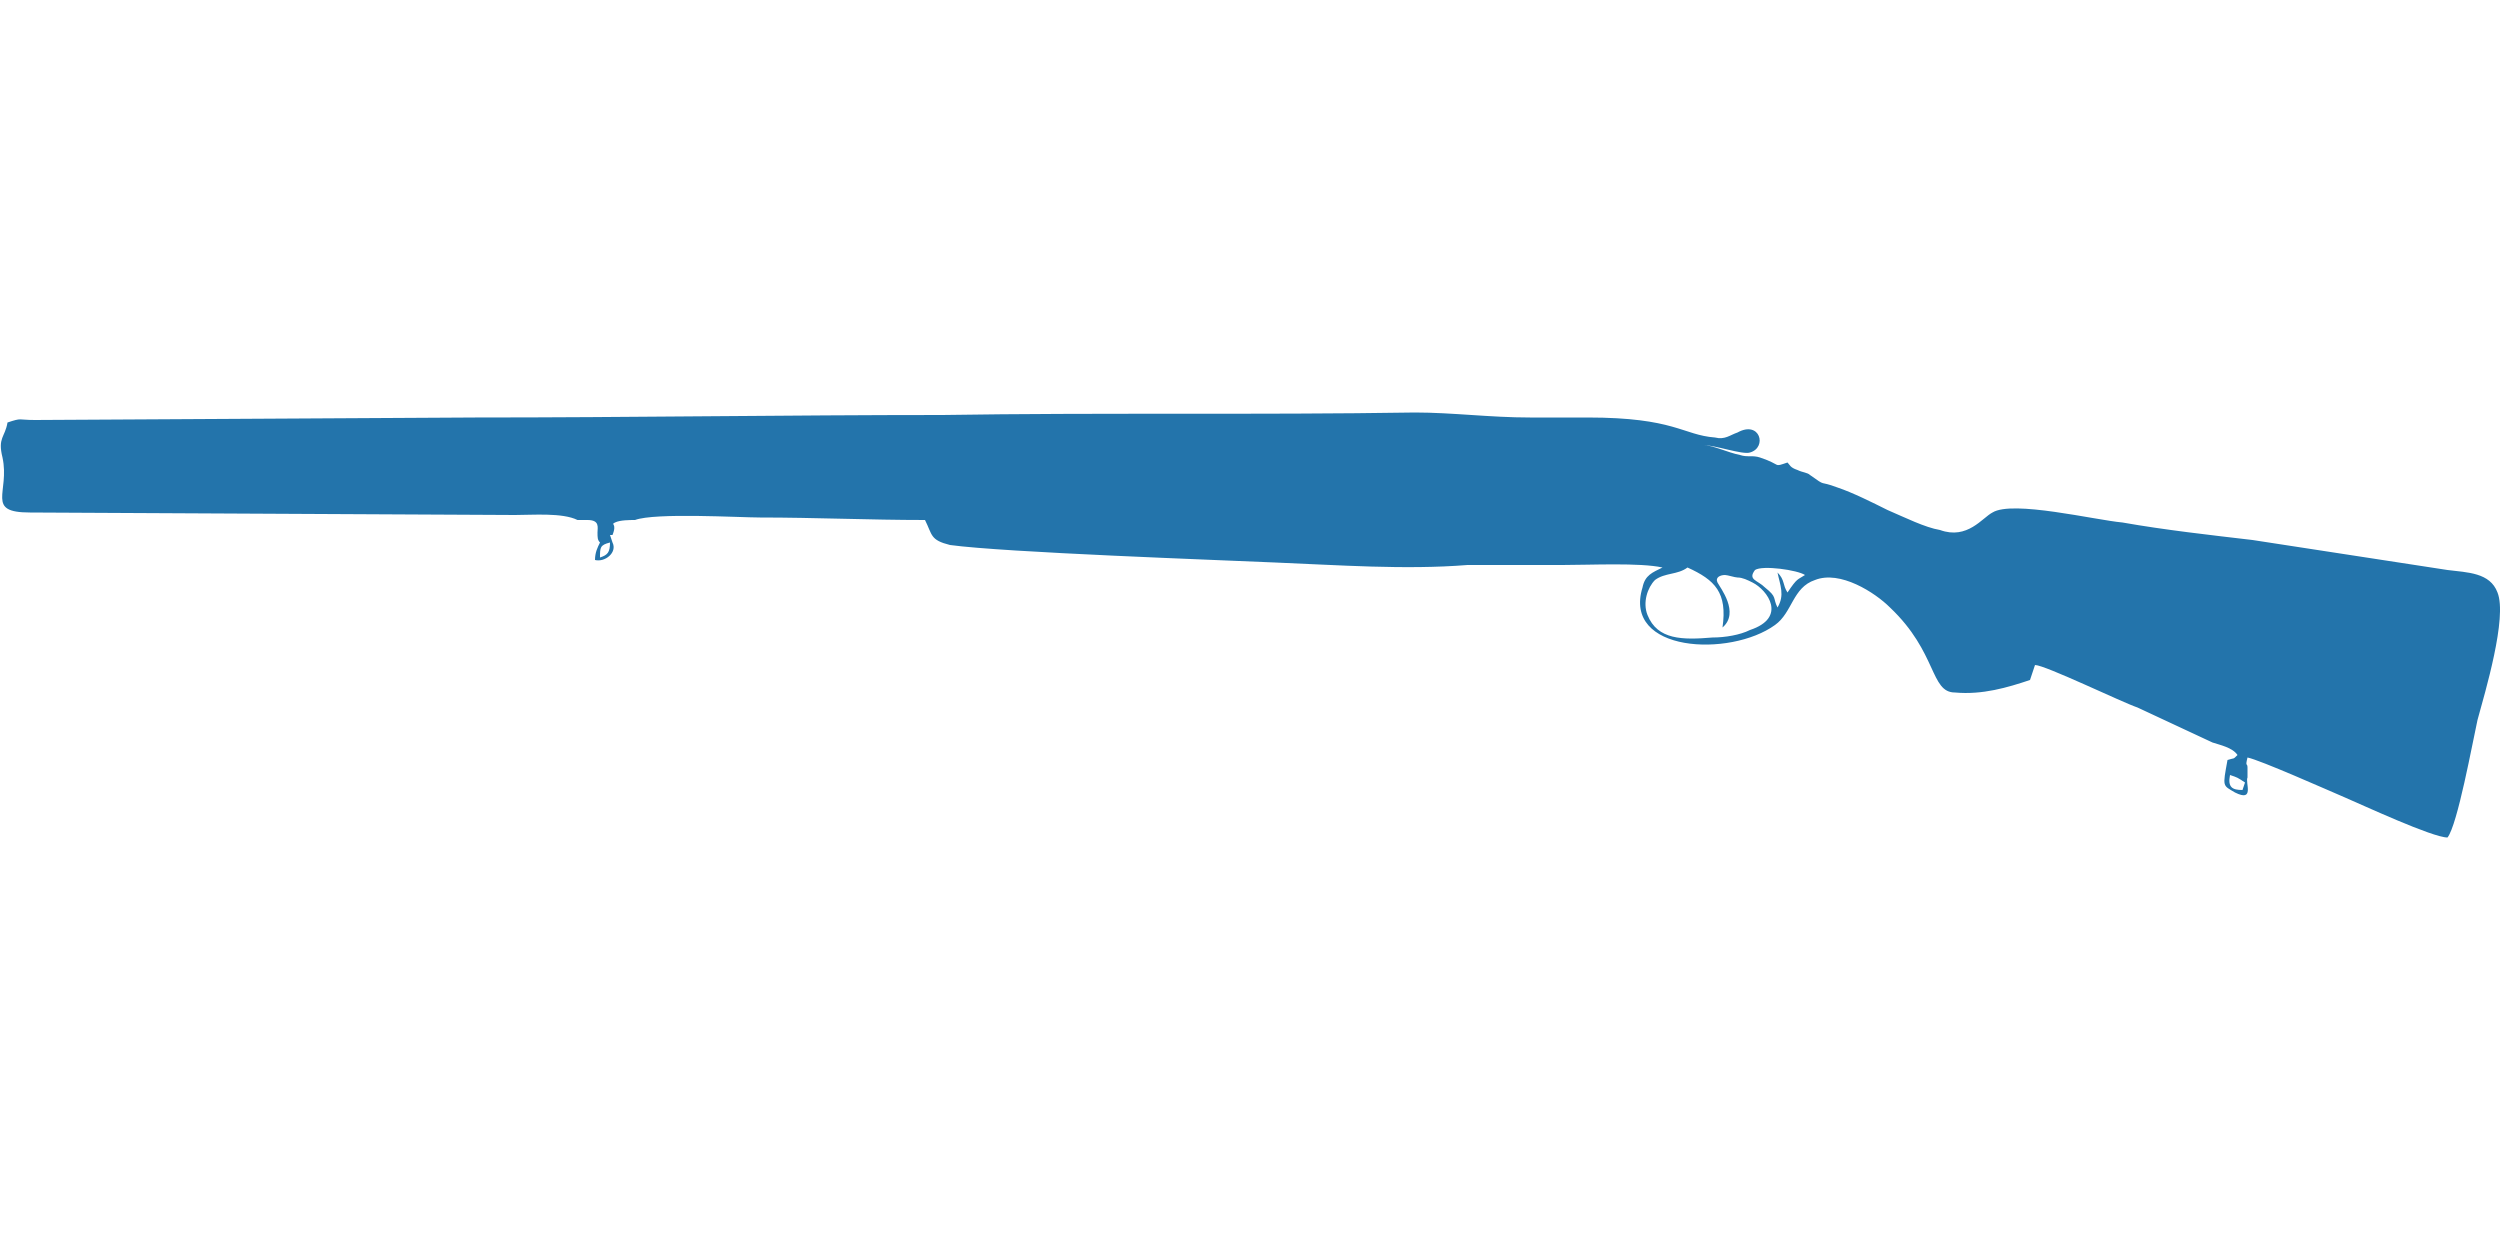
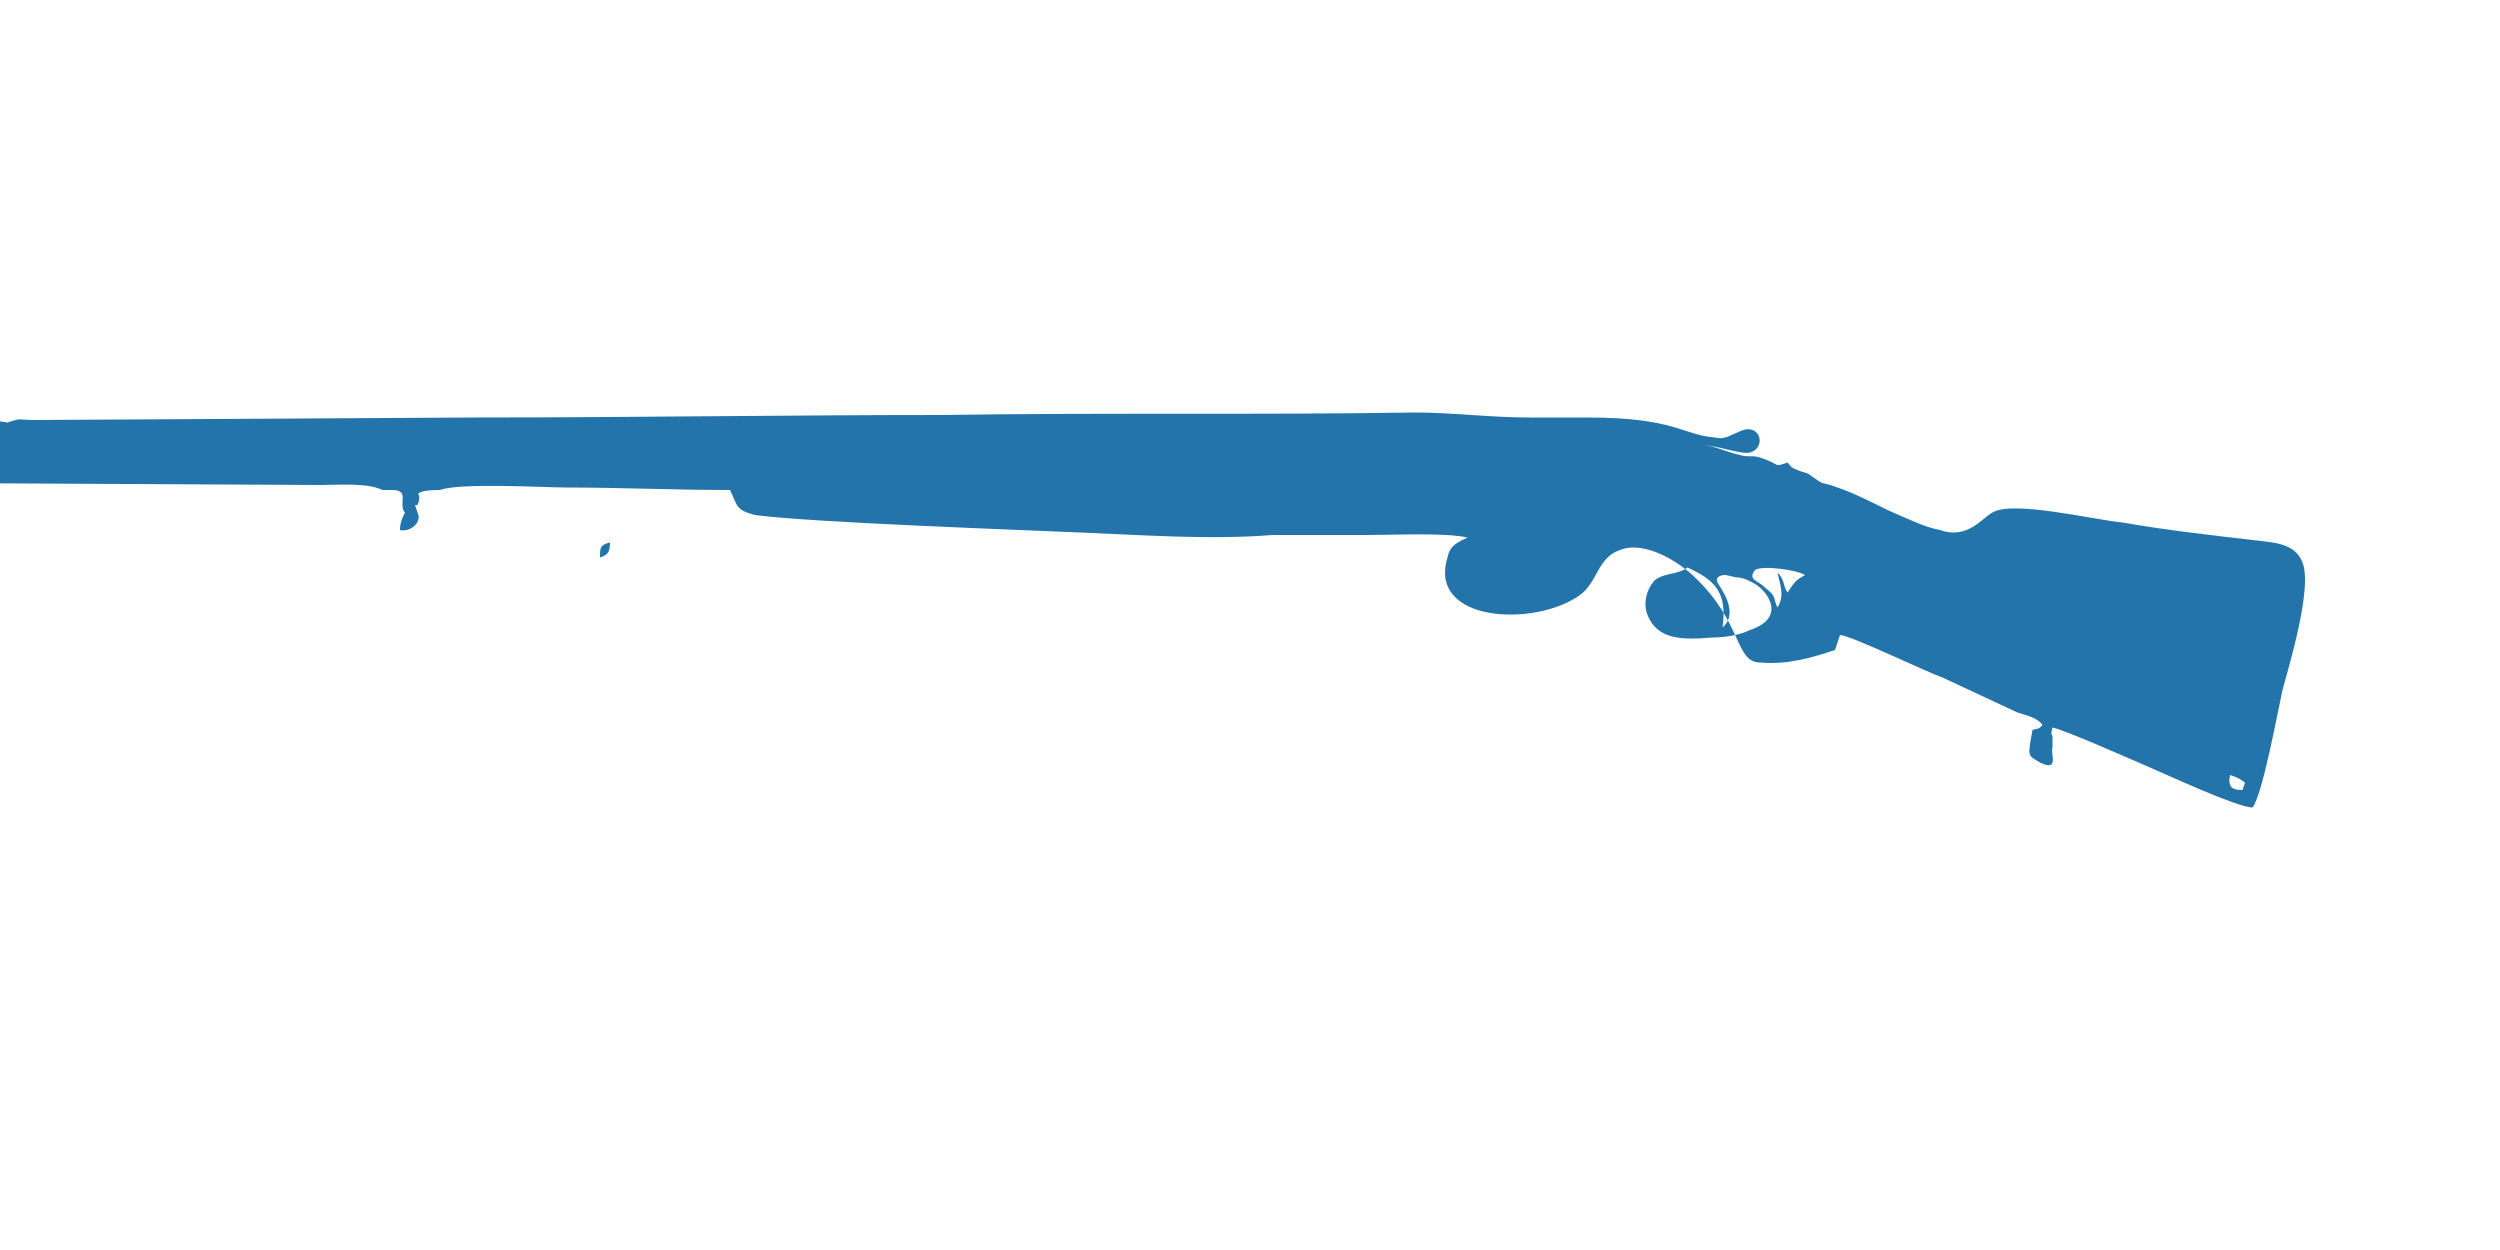
<svg xmlns="http://www.w3.org/2000/svg" width="1000px" height="500px" viewBox="0 0 1000 500" version="1.1">
  <defs>
    <linearGradient id="img1" x1="0%" y1="0%" x2="100%" y2="0%">
      <stop offset="0%" style="stop-color:#2c3531;stop-opacity:1" />
      <stop offset="100%" style="stop-color:#116466;stop-opacity:1" />
    </linearGradient>
    <style type="text/css">
  path { fill: #2374ab;; }
 </style>
  </defs>
-   <path d="M898 313c-3,-2 -3,-2 -6,-3 -1,5 1,6 5,6l1 -3zm-209 -62c2,-14 -3,-19 -14,-24 -4,3 -9,2 -13,5 -3,3 -5,9 -3,14 4,10 14,10 26,9 5,0 11,-1 15,-3 15,-5 7,-16 1,-19 -2,-1 -4,-2 -6,-2 -1,0 -4,-1 -5,-1 -2,0 -4,1 -3,3 1,2 9,12 2,18zm33 -21c-3,-2 -17,-4 -20,-2 -3,4 1,4 4,7 5,4 3,4 5,8 3,-5 1,-9 0,-14 3,3 2,5 4,8 4,-6 4,-5 7,-7zm-478 -13c-4,1 -4,2 -4,6 3,-1 4,-2 4,-6zm-241 -48c6,-2 4,-1 11,-1l176 -1c62,0 125,-1 187,-1 63,-1 126,0 189,-1 15,0 30,2 46,2 8,0 16,0 23,0 35,0 38,7 51,8 4,1 6,-1 9,-2 9,-5 12,6 5,8 -3,1 -14,-3 -19,-3 4,0 10,3 15,4 3,1 5,0 8,1 9,3 5,4 11,2 1,1 1,2 4,3 2,1 4,1 5,2 7,5 3,2 11,5 6,2 14,6 20,9 7,3 15,7 21,8 11,4 17,-5 21,-7 8,-5 41,3 52,4 17,3 35,5 52,7l78 12c8,1 17,1 20,9 4,10 -5,40 -8,51 -2,9 -8,42 -12,47 -6,0 -34,-13 -41,-16 -7,-3 -34,-15 -39,-16 -1,4 0,2 0,4 0,3 0,2 0,4 -1,2 3,10 -5,6 -5,-3 -5,-2 -3,-13 3,-1 2,0 4,-2 -2,-3 -7,-4 -10,-5l-30 -14c-6,-2 -37,-17 -41,-17l-2 6c-9,3 -19,6 -30,5 -10,0 -7,-16 -26,-34 0,0 0,0 0,0 -6,-6 -20,-15 -30,-11 -9,3 -9,13 -16,18 -18,13 -61,11 -53,-15 1,-5 4,-6 8,-8 -9,-2 -29,-1 -40,-1 -13,0 -25,0 -38,0 -25,2 -52,0 -77,-1 -22,-1 -108,-4 -130,-7 -8,-2 -7,-4 -10,-10 -22,0 -44,-1 -66,-1 -8,0 -42,-2 -50,1 -2,0 -6,0 -8,1 -2,1 1,0 -1,5 -1,0 -1,0 -1,0l1 3c2,4 -3,8 -7,7 0,-3 1,-5 2,-7 -1,-1 -1,-2 -1,-4 0,-2 1,-5 -4,-5 -2,0 -2,0 -4,0 -6,-3 -18,-2 -25,-2l-194 -1c-18,0 -8,-8 -11,-22 -2,-8 1,-8 2,-14z" />
+   <path d="M898 313c-3,-2 -3,-2 -6,-3 -1,5 1,6 5,6l1 -3zm-209 -62c2,-14 -3,-19 -14,-24 -4,3 -9,2 -13,5 -3,3 -5,9 -3,14 4,10 14,10 26,9 5,0 11,-1 15,-3 15,-5 7,-16 1,-19 -2,-1 -4,-2 -6,-2 -1,0 -4,-1 -5,-1 -2,0 -4,1 -3,3 1,2 9,12 2,18zm33 -21c-3,-2 -17,-4 -20,-2 -3,4 1,4 4,7 5,4 3,4 5,8 3,-5 1,-9 0,-14 3,3 2,5 4,8 4,-6 4,-5 7,-7zm-478 -13c-4,1 -4,2 -4,6 3,-1 4,-2 4,-6zm-241 -48c6,-2 4,-1 11,-1l176 -1c62,0 125,-1 187,-1 63,-1 126,0 189,-1 15,0 30,2 46,2 8,0 16,0 23,0 35,0 38,7 51,8 4,1 6,-1 9,-2 9,-5 12,6 5,8 -3,1 -14,-3 -19,-3 4,0 10,3 15,4 3,1 5,0 8,1 9,3 5,4 11,2 1,1 1,2 4,3 2,1 4,1 5,2 7,5 3,2 11,5 6,2 14,6 20,9 7,3 15,7 21,8 11,4 17,-5 21,-7 8,-5 41,3 52,4 17,3 35,5 52,7c8,1 17,1 20,9 4,10 -5,40 -8,51 -2,9 -8,42 -12,47 -6,0 -34,-13 -41,-16 -7,-3 -34,-15 -39,-16 -1,4 0,2 0,4 0,3 0,2 0,4 -1,2 3,10 -5,6 -5,-3 -5,-2 -3,-13 3,-1 2,0 4,-2 -2,-3 -7,-4 -10,-5l-30 -14c-6,-2 -37,-17 -41,-17l-2 6c-9,3 -19,6 -30,5 -10,0 -7,-16 -26,-34 0,0 0,0 0,0 -6,-6 -20,-15 -30,-11 -9,3 -9,13 -16,18 -18,13 -61,11 -53,-15 1,-5 4,-6 8,-8 -9,-2 -29,-1 -40,-1 -13,0 -25,0 -38,0 -25,2 -52,0 -77,-1 -22,-1 -108,-4 -130,-7 -8,-2 -7,-4 -10,-10 -22,0 -44,-1 -66,-1 -8,0 -42,-2 -50,1 -2,0 -6,0 -8,1 -2,1 1,0 -1,5 -1,0 -1,0 -1,0l1 3c2,4 -3,8 -7,7 0,-3 1,-5 2,-7 -1,-1 -1,-2 -1,-4 0,-2 1,-5 -4,-5 -2,0 -2,0 -4,0 -6,-3 -18,-2 -25,-2l-194 -1c-18,0 -8,-8 -11,-22 -2,-8 1,-8 2,-14z" />
</svg>